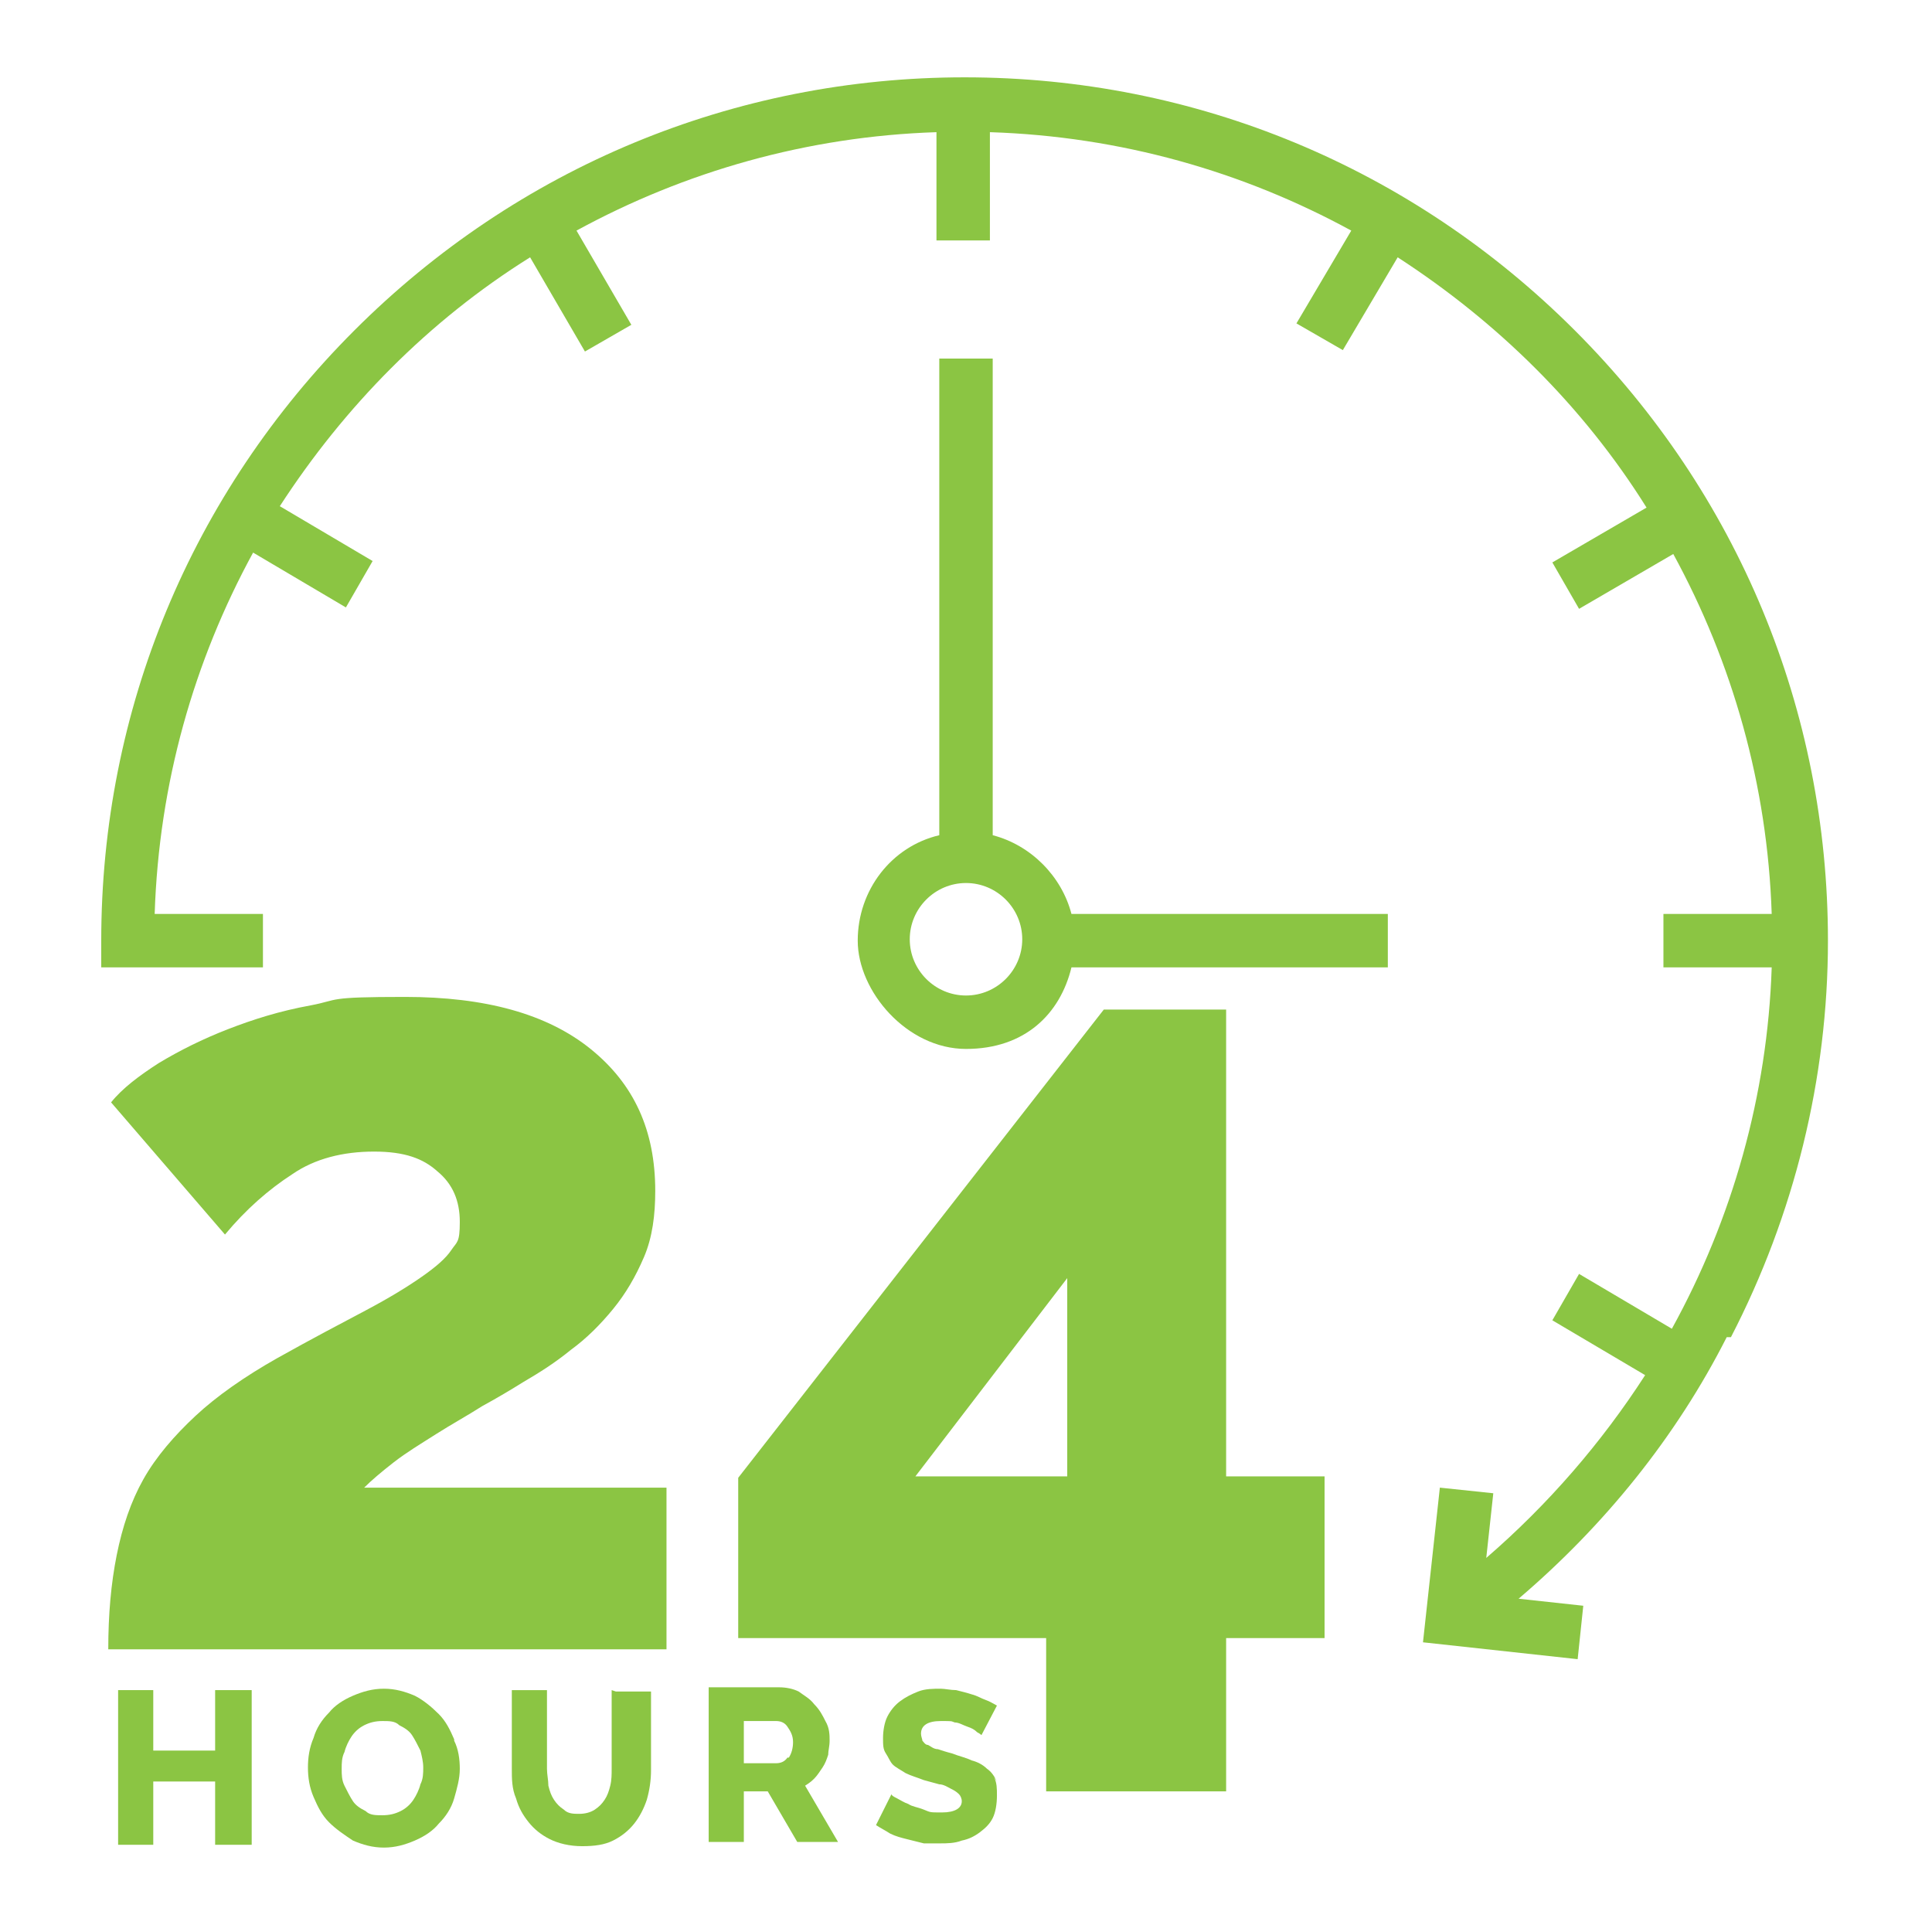
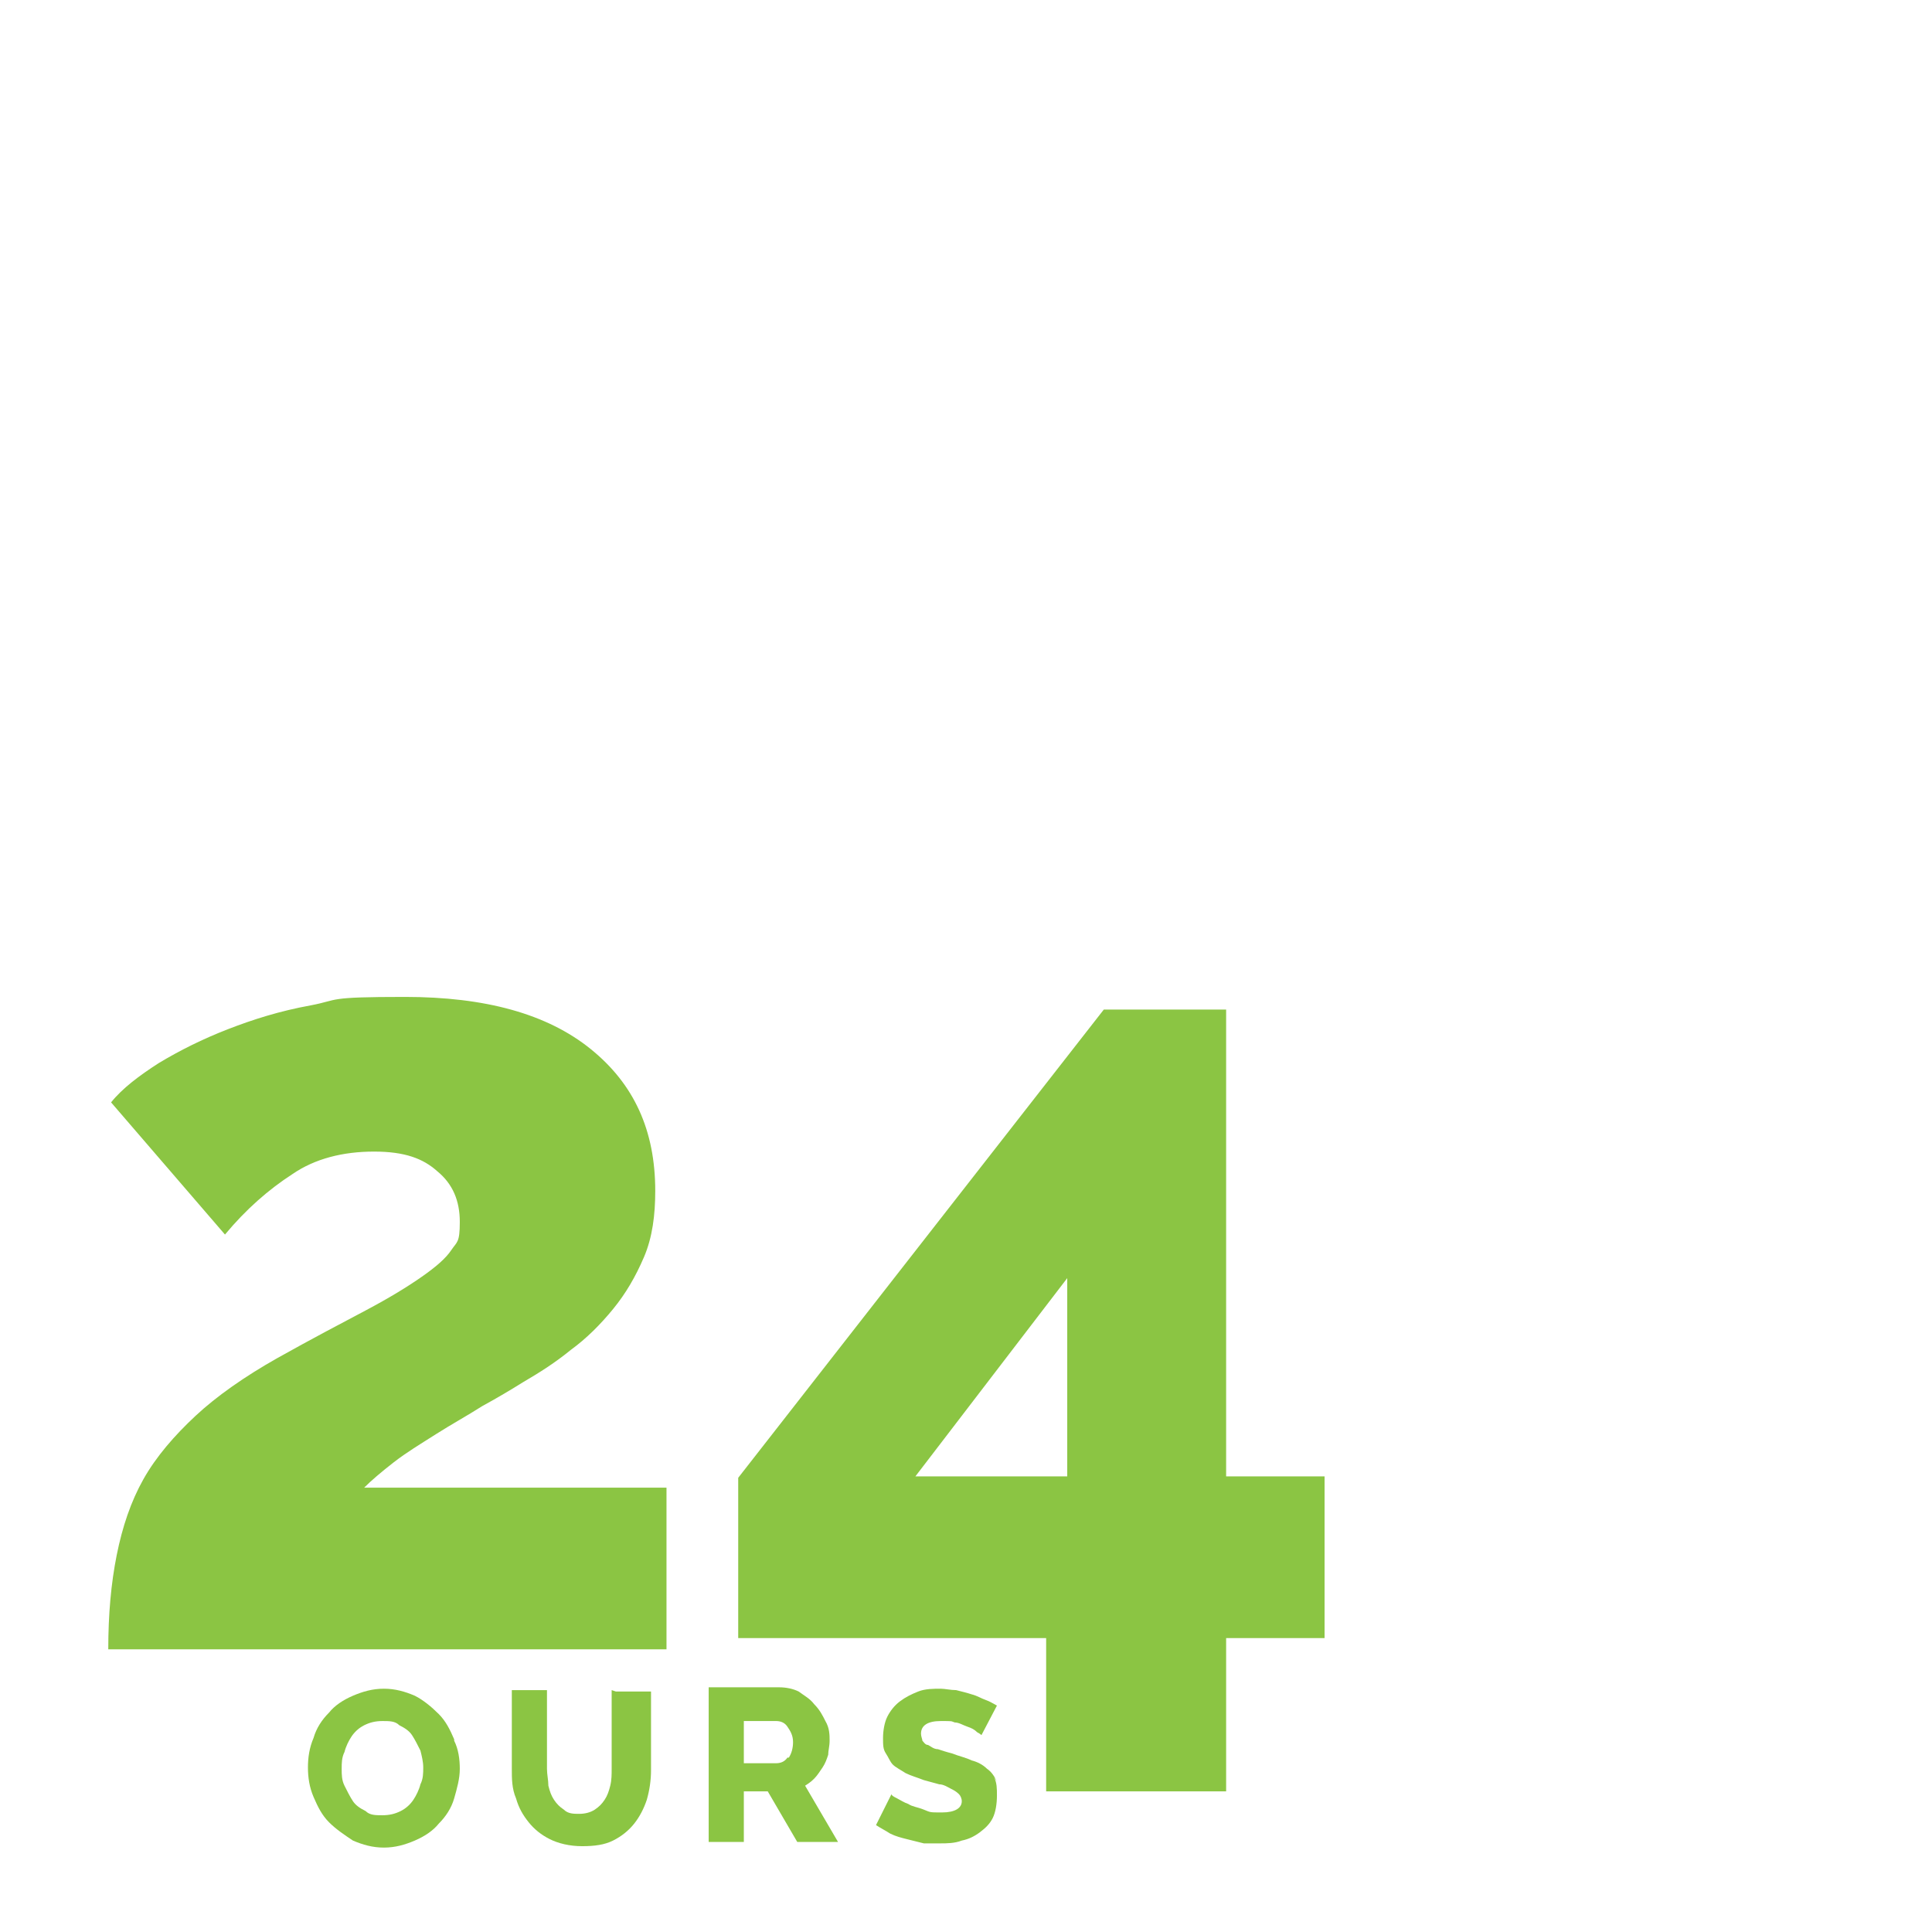
<svg xmlns="http://www.w3.org/2000/svg" id="Capa_2" data-name="Capa 2" viewBox="0 0 137.4 136.9">
  <defs>
    <style>
      .cls-1 {
        fill: none;
      }

      .cls-2 {
        fill: #8bc543;
      }
    </style>
  </defs>
  <g id="Capa_1-2" data-name="Capa 1">
-     <rect class="cls-1" width="137.4" height="136.9" />
    <g>
-       <path class="cls-2" d="M25.9,105.8c.5-.5,1.2-1.1,2.1-1.8s1.9-1.3,3-2,2.2-1.3,3.3-2c1.1-.6,2.1-1.2,2.9-1.7,1.2-.7,2.3-1.4,3.4-2.3,1.1-.8,2.1-1.8,3-2.9.9-1.1,1.6-2.3,2.2-3.7s.8-3,.8-4.7c0-4.3-1.5-7.6-4.6-10.1s-7.5-3.7-13.2-3.7-4.6.2-6.7.6c-2.2.4-4.1,1-5.9,1.7s-3.4,1.5-4.9,2.4c-1.4.9-2.6,1.8-3.4,2.8l8.1,9.4c1.5-1.8,3.1-3.2,4.8-4.3,1.6-1.1,3.6-1.6,5.8-1.6s3.5.5,4.5,1.4c1.1.9,1.6,2.1,1.6,3.6s-.2,1.4-.6,2-1.1,1.2-2.1,1.9-2.3,1.5-4,2.4-3.8,2-6.3,3.4c-2.3,1.3-4.3,2.7-5.8,4.1-1.5,1.4-2.8,2.9-3.7,4.5-.9,1.6-1.5,3.4-1.9,5.4s-.6,4.2-.6,6.7h39.7v-11.5h-21.7.2Z" />
+       <path class="cls-2" d="M25.9,105.8c.5-.5,1.2-1.1,2.1-1.8s1.9-1.3,3-2,2.2-1.3,3.3-2c1.1-.6,2.1-1.2,2.9-1.7,1.2-.7,2.3-1.4,3.4-2.3,1.1-.8,2.1-1.8,3-2.9.9-1.1,1.6-2.3,2.2-3.7s.8-3,.8-4.7c0-4.3-1.5-7.6-4.6-10.1s-7.5-3.7-13.2-3.7-4.6.2-6.7.6c-2.2.4-4.1,1-5.9,1.7s-3.4,1.5-4.9,2.4c-1.4.9-2.6,1.8-3.4,2.8l8.1,9.4c1.5-1.8,3.1-3.2,4.8-4.3,1.6-1.1,3.6-1.6,5.8-1.6s3.5.5,4.5,1.4c1.1.9,1.6,2.1,1.6,3.6s-.2,1.4-.6,2-1.1,1.2-2.1,1.9-2.3,1.5-4,2.4-3.8,2-6.3,3.4c-2.3,1.3-4.3,2.7-5.8,4.1-1.5,1.4-2.8,2.9-3.7,4.5-.9,1.6-1.5,3.4-1.9,5.4s-.6,4.2-.6,6.7h39.7v-11.5Z" />
      <path class="cls-2" d="M87.2,105v-33.2h-8.7l-26,33.3v11.4h21.9v10.9h12.8v-10.9h7v-11.5h-7,0ZM75.9,105h-10.8l10.8-14.1v14.1Z" />
-       <polygon class="cls-2" points="15.3 120.2 15.3 124.5 10.9 124.5 10.9 120.2 8.4 120.2 8.4 131.2 10.9 131.2 10.9 126.7 15.3 126.7 15.3 131.2 17.9 131.2 17.9 120.2 15.3 120.2" />
      <path class="cls-2" d="M32.3,123.7c-.3-.7-.6-1.3-1.1-1.8s-1.1-1-1.7-1.3c-.7-.3-1.4-.5-2.2-.5s-1.5.2-2.2.5-1.3.7-1.7,1.2c-.5.5-.9,1.1-1.1,1.8-.3.7-.4,1.4-.4,2.1s.1,1.4.4,2.1c.3.7.6,1.3,1.1,1.8s1.1.9,1.7,1.3c.7.3,1.4.5,2.2.5s1.5-.2,2.2-.5,1.3-.7,1.7-1.2c.5-.5.9-1.1,1.1-1.8s.4-1.4.4-2.1-.1-1.4-.4-2v-.1ZM29.9,126.9c-.1.4-.3.8-.5,1.1s-.5.6-.9.8-.8.3-1.3.3-.9,0-1.2-.3c-.4-.2-.7-.4-.9-.7-.2-.3-.4-.7-.6-1.1s-.2-.8-.2-1.2,0-.8.2-1.2c.1-.4.3-.8.5-1.1s.5-.6.9-.8.8-.3,1.3-.3.9,0,1.2.3c.4.2.7.4.9.7.2.3.4.7.6,1.1.1.4.2.8.2,1.2s0,.8-.2,1.2Z" />
      <path class="cls-2" d="M43.5,120.2v5.6h0c0,.4,0,.8-.1,1.2s-.2.7-.4,1c-.2.3-.4.5-.7.7-.3.2-.7.3-1.1.3s-.8,0-1.1-.3c-.3-.2-.5-.4-.7-.7s-.3-.6-.4-1c0-.4-.1-.8-.1-1.2v-5.6h-2.5v5.6c0,.7,0,1.4.3,2.1.2.7.5,1.2.9,1.7s.9.9,1.5,1.2,1.4.5,2.3.5,1.6-.1,2.2-.4c.6-.3,1.1-.7,1.5-1.2s.7-1.1.9-1.7c.2-.7.3-1.4.3-2.1v-5.6h-2.5l-.3-.1Z" />
      <path class="cls-2" d="M57.1,127.1c.3-.2.5-.3.8-.6.2-.2.4-.5.6-.8s.3-.6.4-.9c0-.3.1-.6.1-1s0-.9-.3-1.4c-.2-.4-.4-.8-.8-1.2-.3-.4-.7-.6-1.1-.9-.4-.2-.9-.3-1.4-.3h-5v11h2.5v-3.6h1.7l2.1,3.6h2.9l-2.4-4.1-.1.2ZM56,125c-.2.3-.5.4-.8.4h-2.3v-3h2.3c.3,0,.6.1.8.4s.4.6.4,1.1c0,.4-.1.8-.3,1.1h-.1Z" />
      <path class="cls-2" d="M70.9,126.7c-.2-.4-.4-.7-.7-.9-.3-.3-.7-.5-1.1-.6-.4-.2-.9-.3-1.4-.5-.4-.1-.7-.2-1-.3-.3,0-.5-.2-.7-.3-.2,0-.3-.2-.4-.3,0-.1-.1-.3-.1-.5,0-.6.5-.9,1.4-.9s.7,0,1,.1c.3,0,.6.2.9.3s.5.2.7.4c.2.1.3.2.3.2l1.1-2.1c-.2-.1-.5-.3-.8-.4-.3-.1-.6-.3-1-.4-.3-.1-.7-.2-1.1-.3-.4,0-.8-.1-1.1-.1-.5,0-1.1,0-1.6.2s-.9.4-1.3.7-.7.7-.9,1.1-.3,1-.3,1.5,0,.8.2,1.1.3.6.5.8.6.4.9.6c.4.2.8.3,1.3.5.4.1.7.2,1.1.3.3,0,.6.2.8.3.2.1.4.2.6.4.1.1.2.3.2.5,0,.5-.5.8-1.4.8s-.8,0-1.3-.2-.8-.2-1.1-.4c-.3-.1-.6-.3-.8-.4-.2-.1-.4-.2-.4-.3l-1.1,2.2c.3.2.7.4,1,.6.4.2.8.3,1.2.4.4.1.8.2,1.2.3h1.2c.4,0,1,0,1.5-.2.5-.1.9-.3,1.3-.6s.7-.6.9-1c.2-.4.3-1,.3-1.6,0-.5,0-.9-.2-1.3l.2.3Z" />
-       <path class="cls-2" d="M76.2,65c-.7-2.7-2.9-4.9-5.6-5.6V25.5h-3.8v33.9c-3.4.8-5.8,3.9-5.8,7.5s3.5,7.7,7.7,7.7,6.7-2.5,7.5-5.8h22.5v-3.8h-22.5ZM68.7,70.8c-2.2,0-4-1.8-4-4s1.8-4,4-4,4,1.8,4,4-1.8,4-4,4Z" />
-       <path class="cls-2" d="M123.1,95.1c4.5-8.7,6.9-18.4,6.9-28.2,0-16.4-6.4-31.8-18-43.4-11.6-11.6-27-18-43.4-18s-31.8,6.4-43.4,18S7.2,50.5,7.2,66.9v1.9h11.5v-3.8h-7.7c.3-9.3,2.8-18,7-25.7l6.6,3.9,1.9-3.3-6.6-3.9c4.6-7.1,10.6-13.2,17.8-17.7l3.9,6.7,3.3-1.9-3.9-6.7c7.7-4.2,16.4-6.7,25.6-7v7.7h3.8v-7.7c9.3.3,18,2.8,25.7,7l-3.9,6.6,3.3,1.9,3.9-6.6c7.1,4.6,13.2,10.6,17.7,17.8l-6.7,3.9,1.9,3.3,6.7-3.9c4.2,7.7,6.7,16.4,7,25.6h-7.7v3.8h7.7c-.3,9.1-2.8,17.9-7.1,25.7l-6.6-3.9-1.9,3.3,6.6,3.9c-3.1,4.8-6.9,9.2-11.3,13l.5-4.6-3.8-.4-1.2,11,11,1.2.4-3.8-4.6-.5c6.1-5.2,11.2-11.5,14.8-18.6h.3Z" />
    </g>
  </g>
</svg>